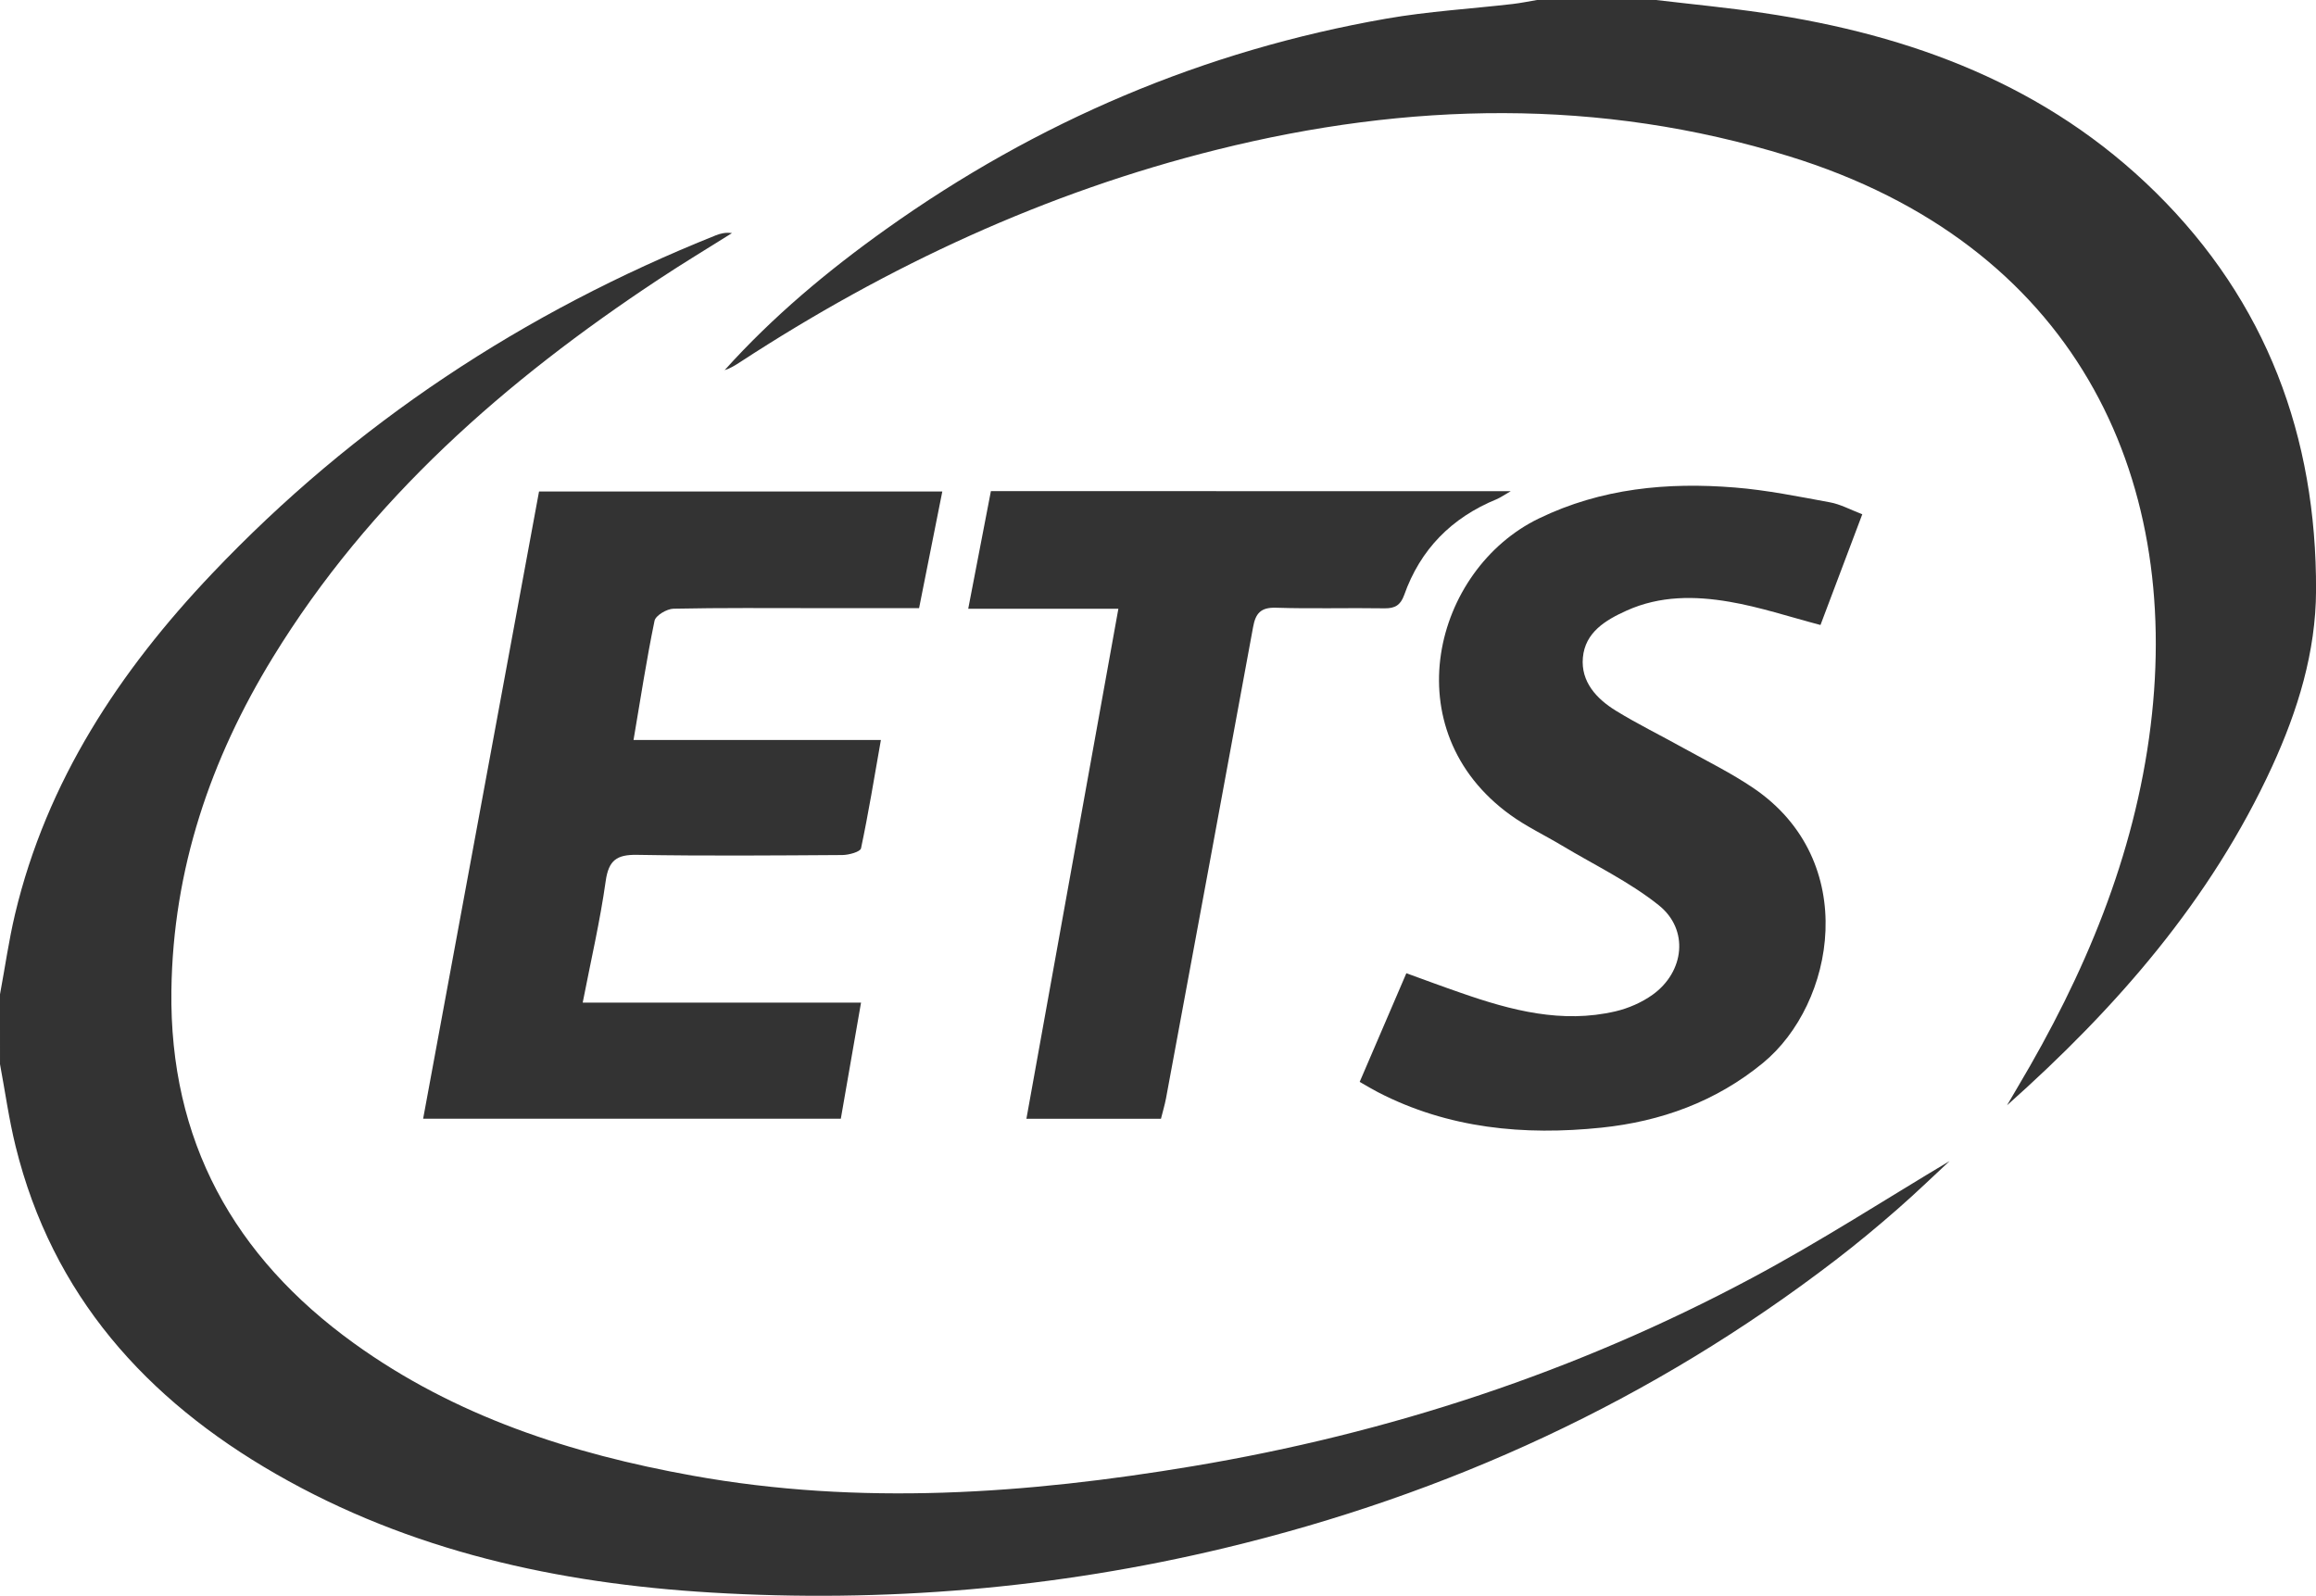
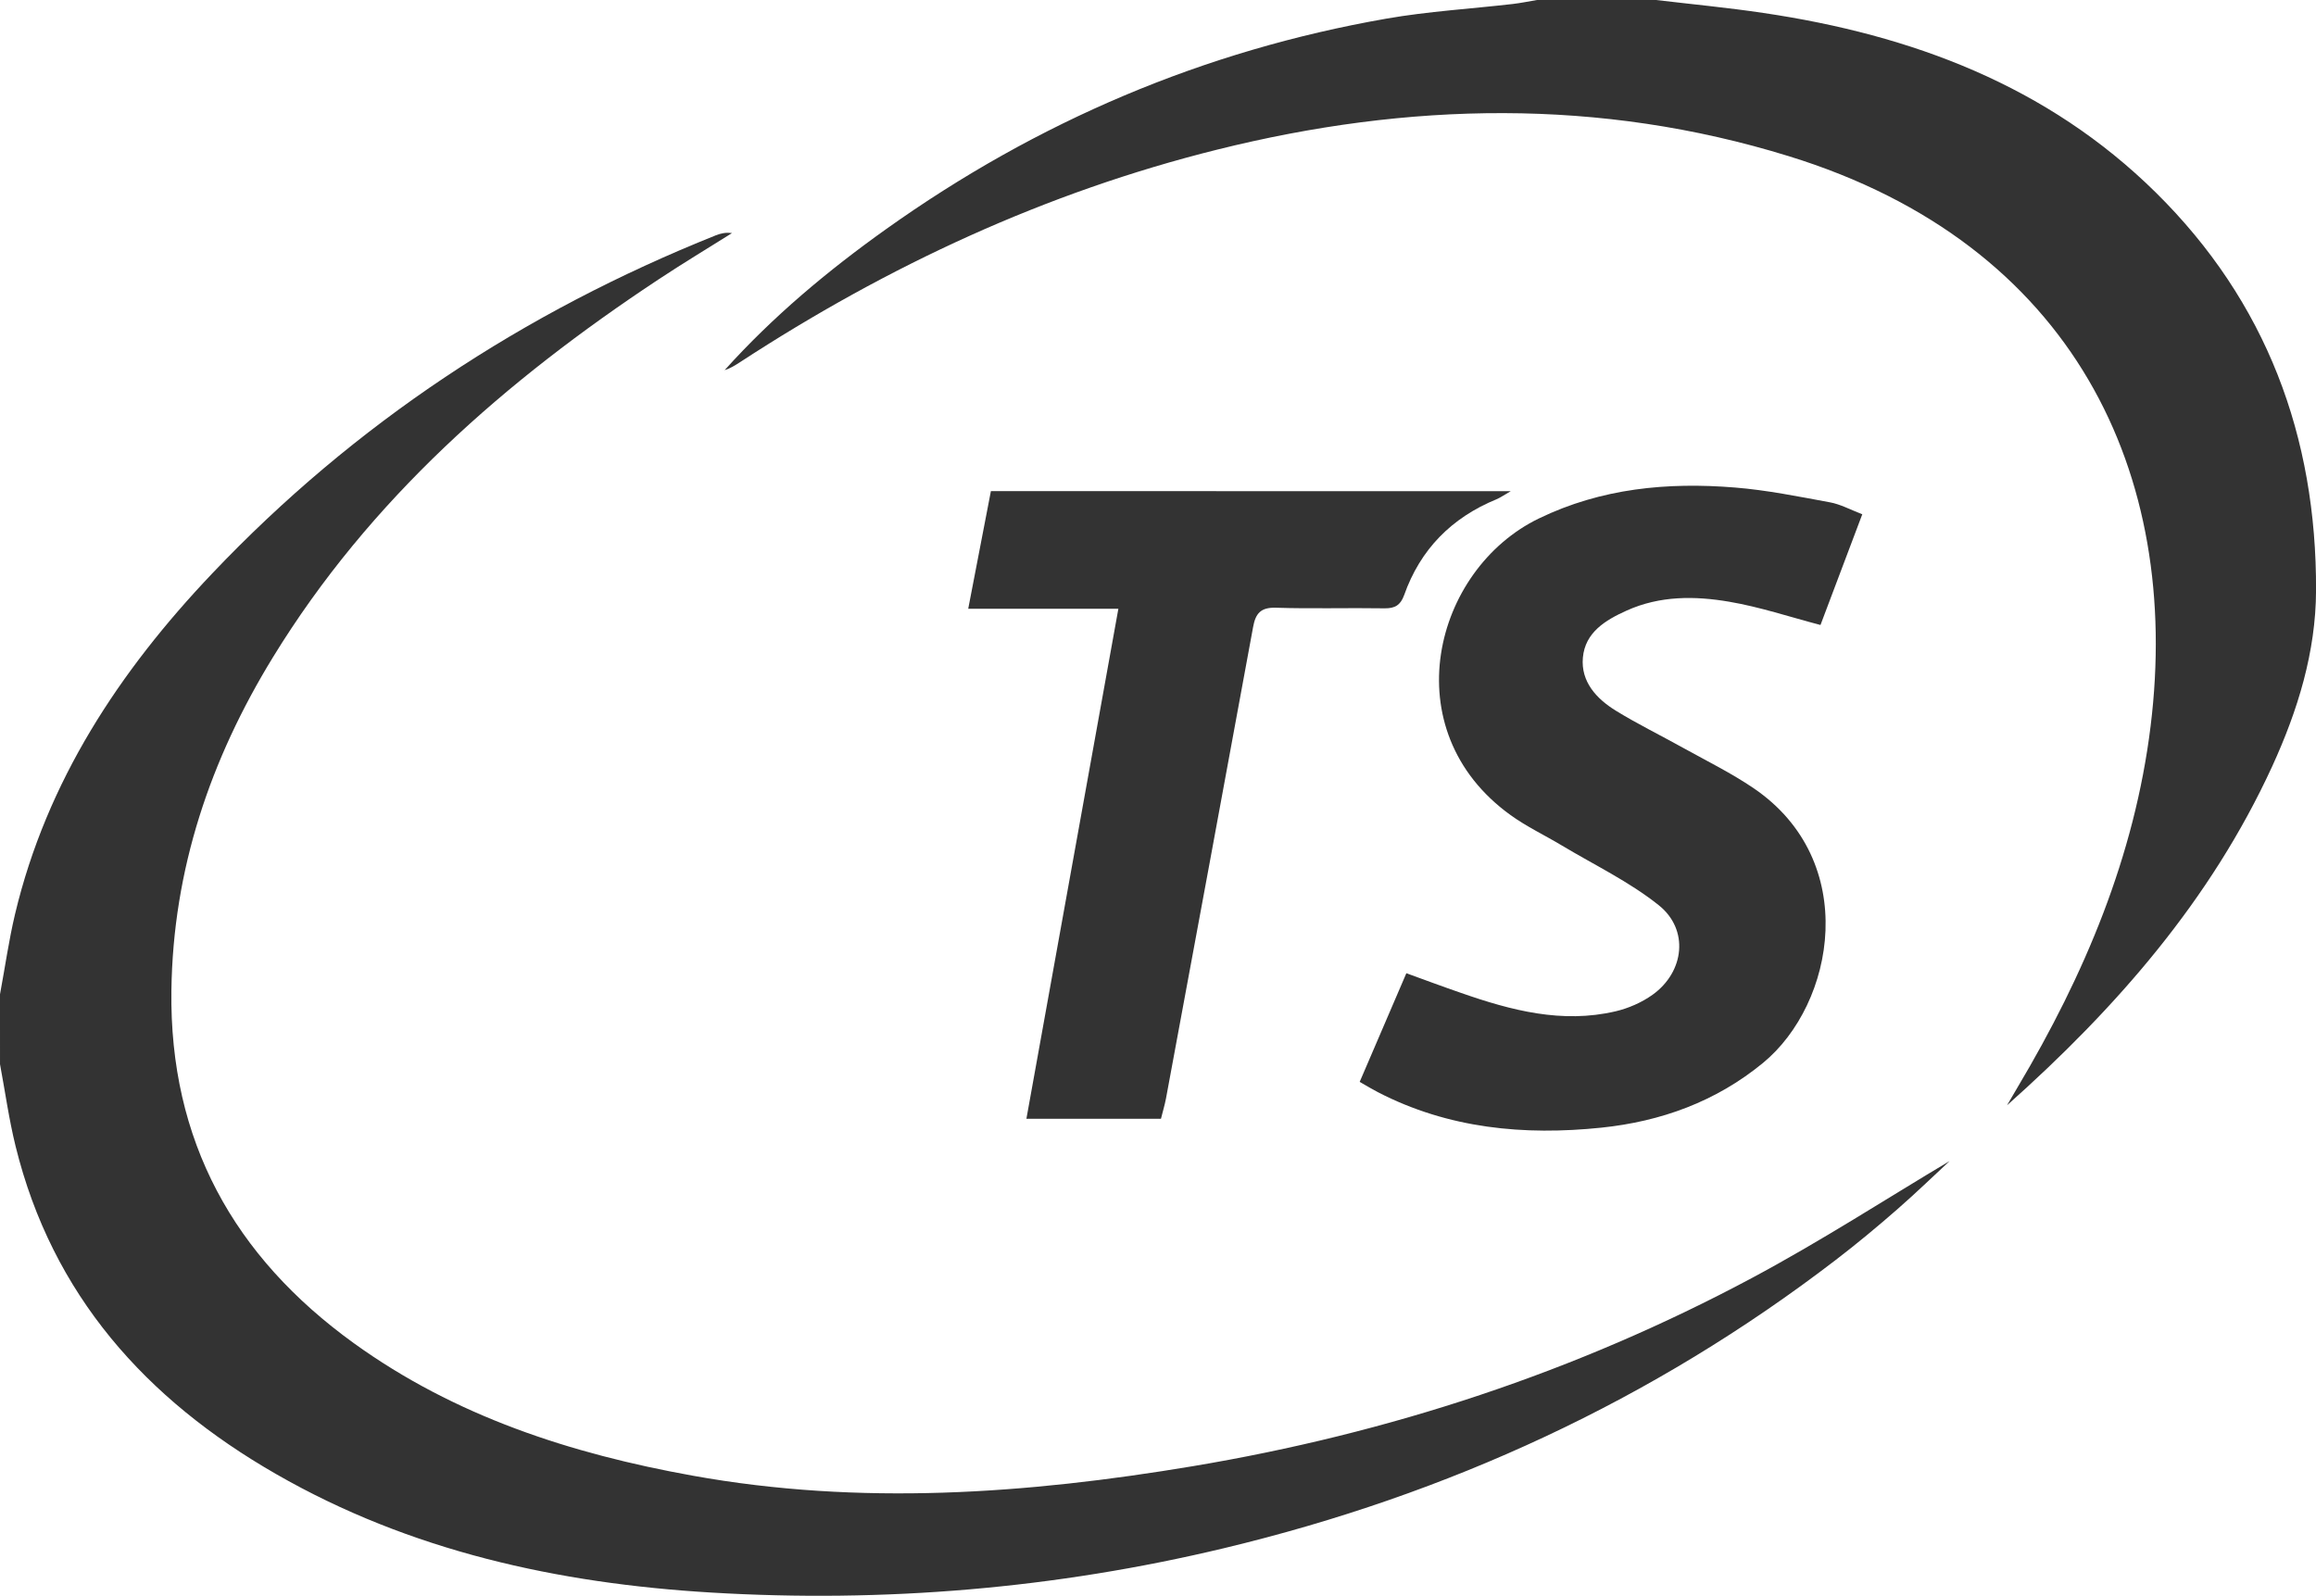
<svg xmlns="http://www.w3.org/2000/svg" width="149.71" height="103.17" enable-background="new 0 0 203.947 146.298" version="1.1" viewBox="0 0 149.71 103.17" xml:space="preserve">
  <g transform="translate(-26.629,-19.602)">
    <path d="m26.629 83.883c0.323-1.729 0.568-3.478 0.972-5.182 2.049-8.603 6.748-15.71 12.735-22.014 9.209-9.704 20.145-16.902 32.558-21.869 0.314-0.125 0.648-0.205 1.051-0.146-1.585 0.996-3.193 1.964-4.756 2.999-9.876 6.533-18.653 14.204-24.915 24.419-4.045 6.6-6.46 13.71-6.565 21.538-0.132 9.718 4.034 17.209 11.792 22.809 6.549 4.728 14.036 7.149 21.899 8.565 10.818 1.952 21.6 1.182 32.332-0.612 12.681-2.122 24.785-6.095 36.133-12.161 4.474-2.39 8.744-5.157 12.79-7.567-0.919 0.848-2.118 2.017-3.378 3.116-1.299 1.136-2.628 2.24-3.995 3.287-11.822 9.068-25.047 15.151-39.509 18.62-10.919 2.617-21.996 3.543-33.18 2.873-9.885-0.592-19.44-2.67-28.132-7.669-8.395-4.82-14.456-11.568-16.825-21.189-0.43-1.745-0.676-3.534-1.006-5.299-1e-3 -1.507-1e-3 -3.012-1e-3 -4.518z" clip-rule="evenodd" fill="#333" fill-rule="evenodd" />
    <path d="m133.68 19.602c2.317 0.276 4.643 0.495 6.951 0.84 9.57 1.418 18.331 4.679 25.356 11.609 7.146 7.054 10.393 15.774 10.355 25.726-0.014 3.982-1.181 7.758-2.836 11.372-3.969 8.644-10.08 15.624-17.139 21.909 0.229-0.394 0.461-0.787 0.692-1.181 4.313-7.251 7.552-14.904 8.59-23.343 2.009-16.27-4.946-31.149-23.393-36.836-12.229-3.778-24.586-3.5-36.934-0.426-11.09 2.759-21.301 7.511-30.851 13.74-0.313 0.205-0.629 0.401-1.002 0.521 3.116-3.465 6.662-6.428 10.444-9.122 9.761-6.955 20.532-11.544 32.349-13.607 2.691-0.469 5.438-0.631 8.159-0.945 0.521-0.061 1.035-0.168 1.553-0.256 2.573-1e-3 5.137-1e-3 7.706-1e-3z" clip-rule="evenodd" fill="#333" fill-rule="evenodd" />
-     <path d="m61.473 51.375h26.069c-0.508 2.552-0.994 4.995-1.502 7.542h-6.588c-3.098 0-6.193-0.028-9.29 0.037-0.43 0.01-1.15 0.438-1.222 0.777-0.517 2.503-0.904 5.032-1.359 7.712h15.99c-0.433 2.459-0.804 4.741-1.284 7.002-0.047 0.227-0.785 0.43-1.203 0.434-4.425 0.028-8.853 0.065-13.275-0.012-1.314-0.02-1.838 0.345-2.028 1.705-0.361 2.568-0.95 5.108-1.485 7.848h17.992c-0.459 2.613-0.881 5.031-1.307 7.507h-27c2.511-13.591 5-27.068 7.492-40.552z" clip-rule="evenodd" fill="#333" fill-rule="evenodd" />
    <path d="m147.01 52.849c-0.952 2.522-1.826 4.827-2.702 7.158-2.001-0.525-3.914-1.165-5.884-1.501-2.228-0.383-4.492-0.401-6.643 0.568-1.38 0.621-2.687 1.412-2.833 3.045-0.138 1.564 0.889 2.664 2.135 3.431 1.429 0.878 2.939 1.615 4.402 2.431 1.506 0.834 3.06 1.603 4.479 2.563 6.952 4.71 5.289 13.953 0.618 17.784-3.051 2.504-6.602 3.778-10.433 4.176-4.994 0.519-9.893 0.065-14.459-2.297-0.35-0.183-0.688-0.385-1.169-0.662 0.996-2.317 1.979-4.605 3.017-7.024 1.242 0.451 2.382 0.876 3.539 1.274 3.239 1.132 6.528 1.996 9.981 1.189 0.836-0.195 1.696-0.572 2.395-1.071 2.065-1.481 2.371-4.216 0.403-5.787-1.907-1.525-4.169-2.605-6.279-3.871-1.096-0.657-2.264-1.209-3.299-1.955-7.629-5.496-4.987-15.884 1.83-19.181 4.033-1.952 8.307-2.354 12.672-1.999 2.063 0.166 4.106 0.584 6.144 0.958 0.672 0.123 1.303 0.47 2.086 0.771z" clip-rule="evenodd" fill="#333" fill-rule="evenodd" />
    <path d="m124.29 51.355c-0.426 0.243-0.663 0.414-0.927 0.525-2.901 1.193-4.922 3.236-5.969 6.198-0.231 0.639-0.587 0.862-1.265 0.852-2.343-0.039-4.69 0.037-7.031-0.039-0.98-0.028-1.309 0.375-1.467 1.25-1.863 10.158-3.748 20.312-5.629 30.468-0.081 0.43-0.211 0.852-0.326 1.319h-8.698c1.98-10.988 3.94-21.868 5.945-32.972h-9.706c0.517-2.682 0.985-5.127 1.465-7.602 11.217 1e-3 22.299 1e-3 33.608 1e-3z" clip-rule="evenodd" fill="#333" fill-rule="evenodd" />
  </g>
</svg>